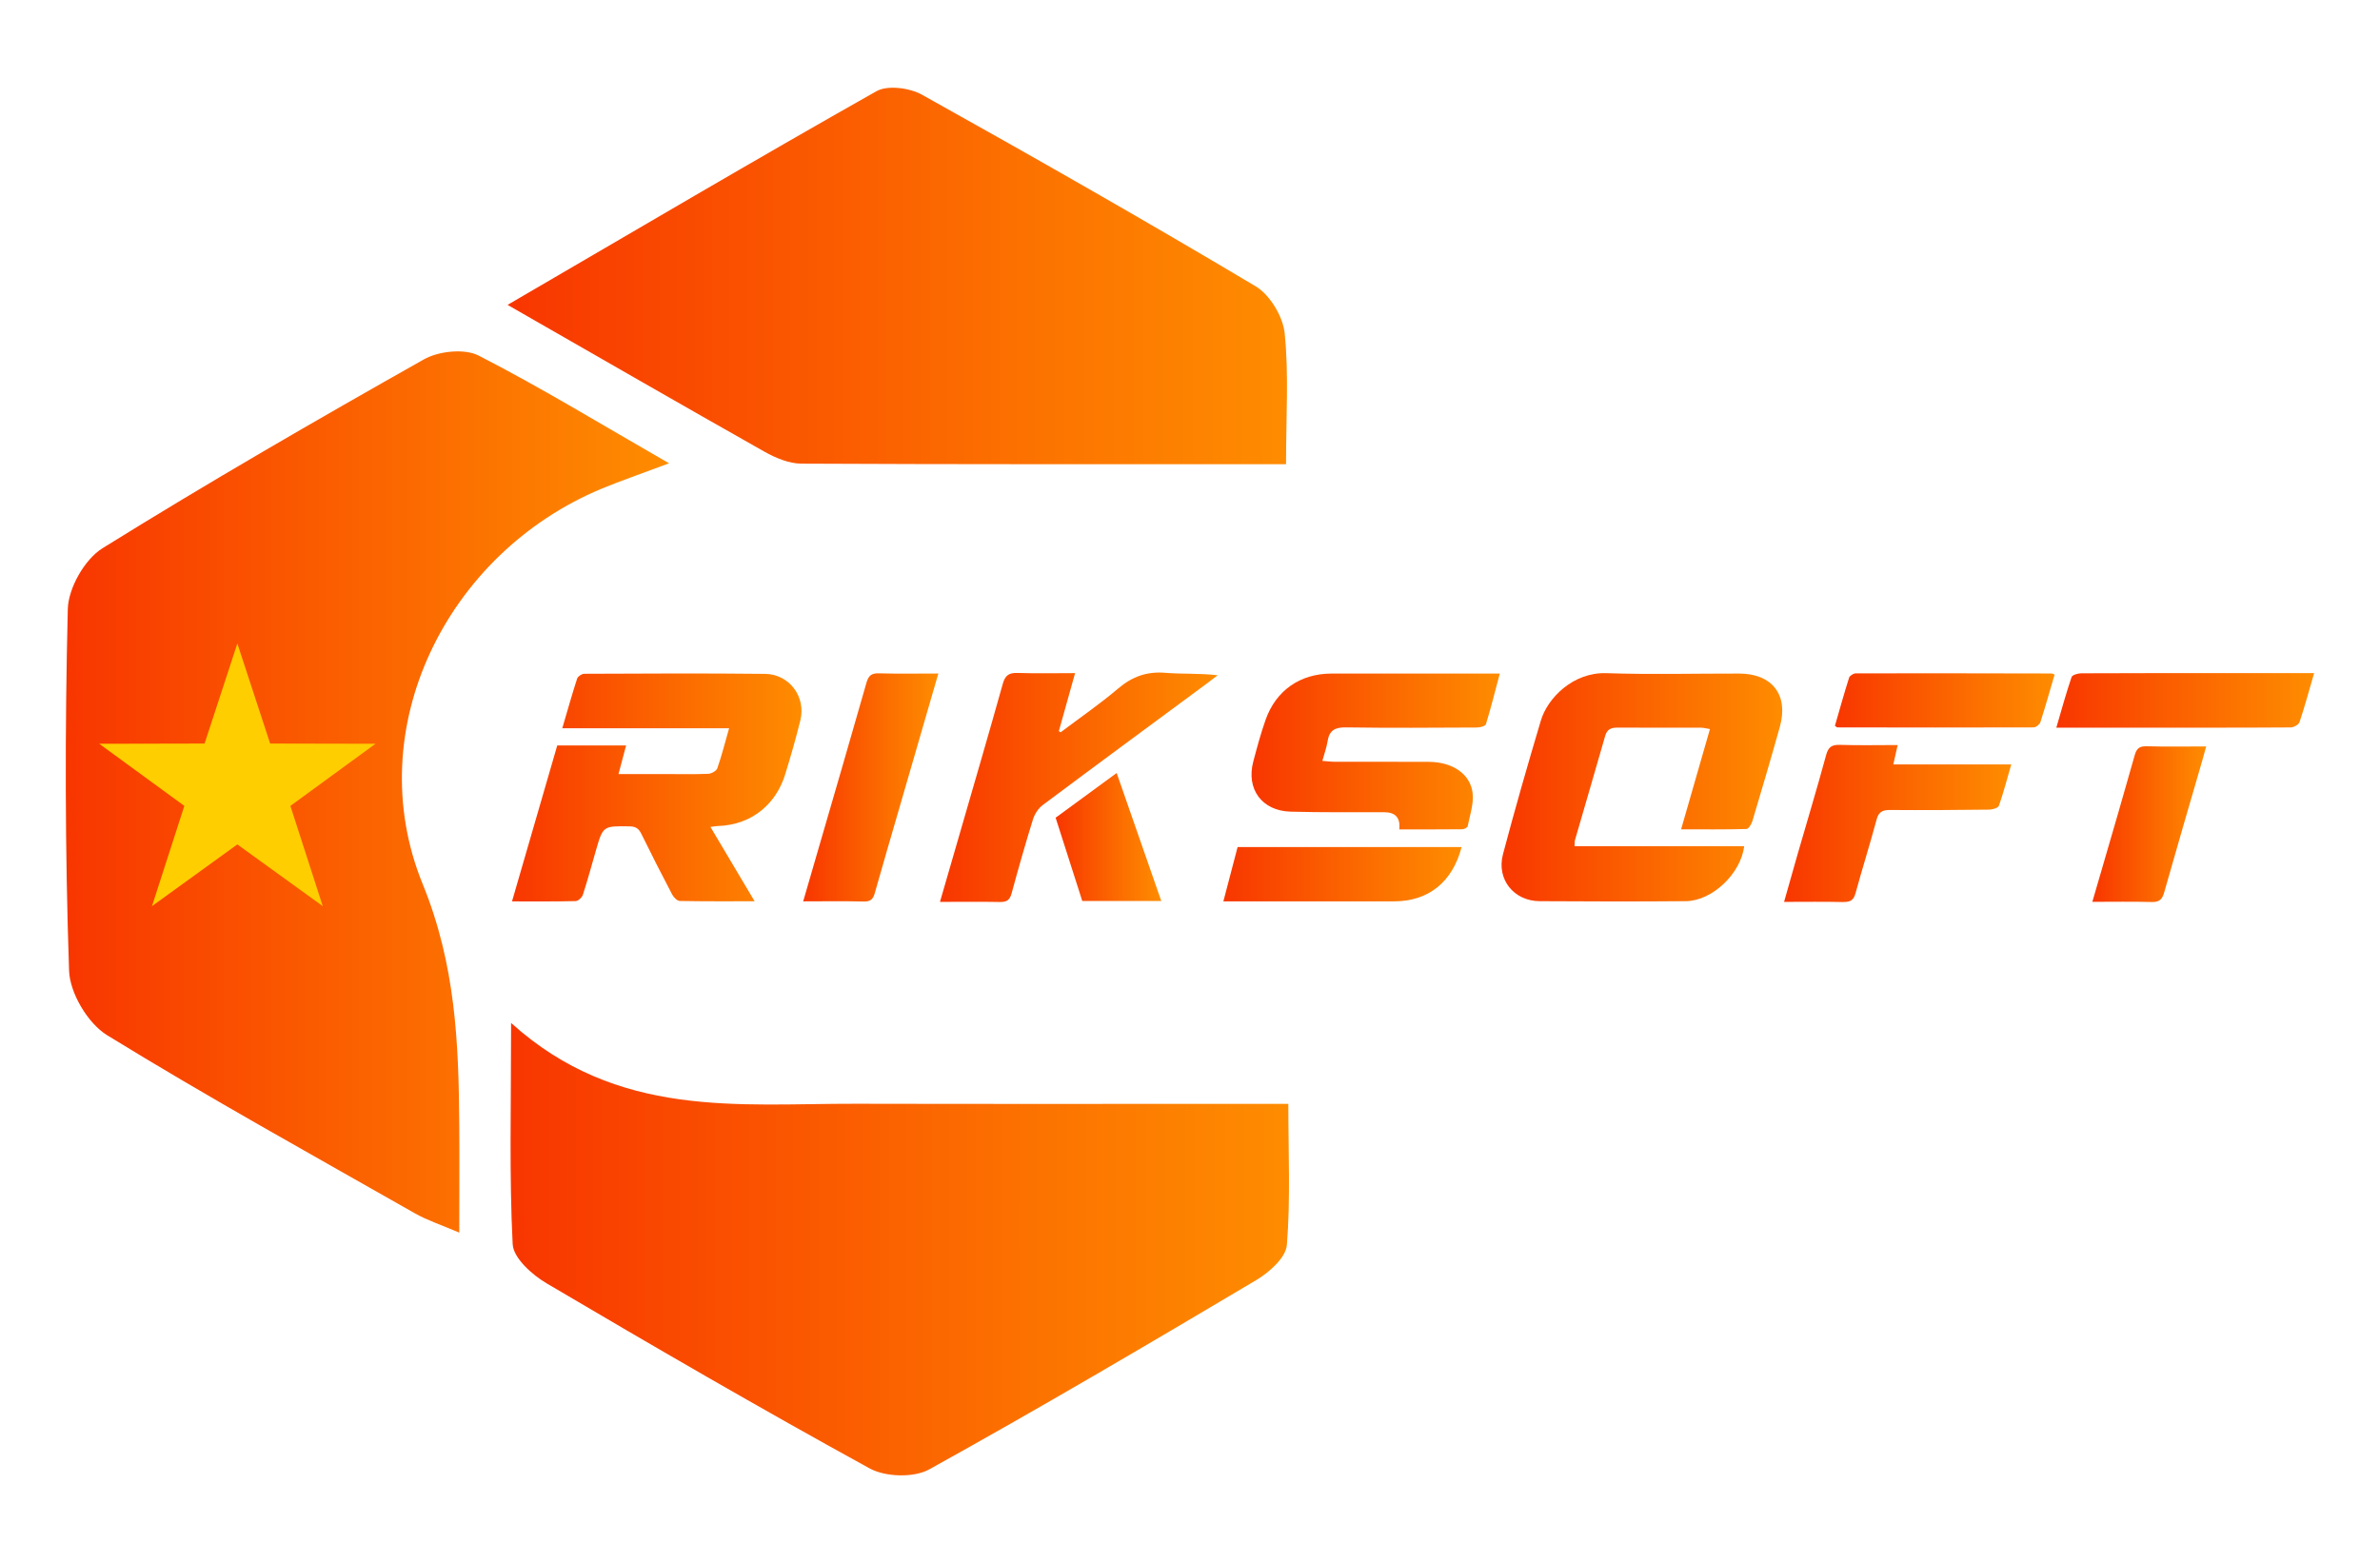
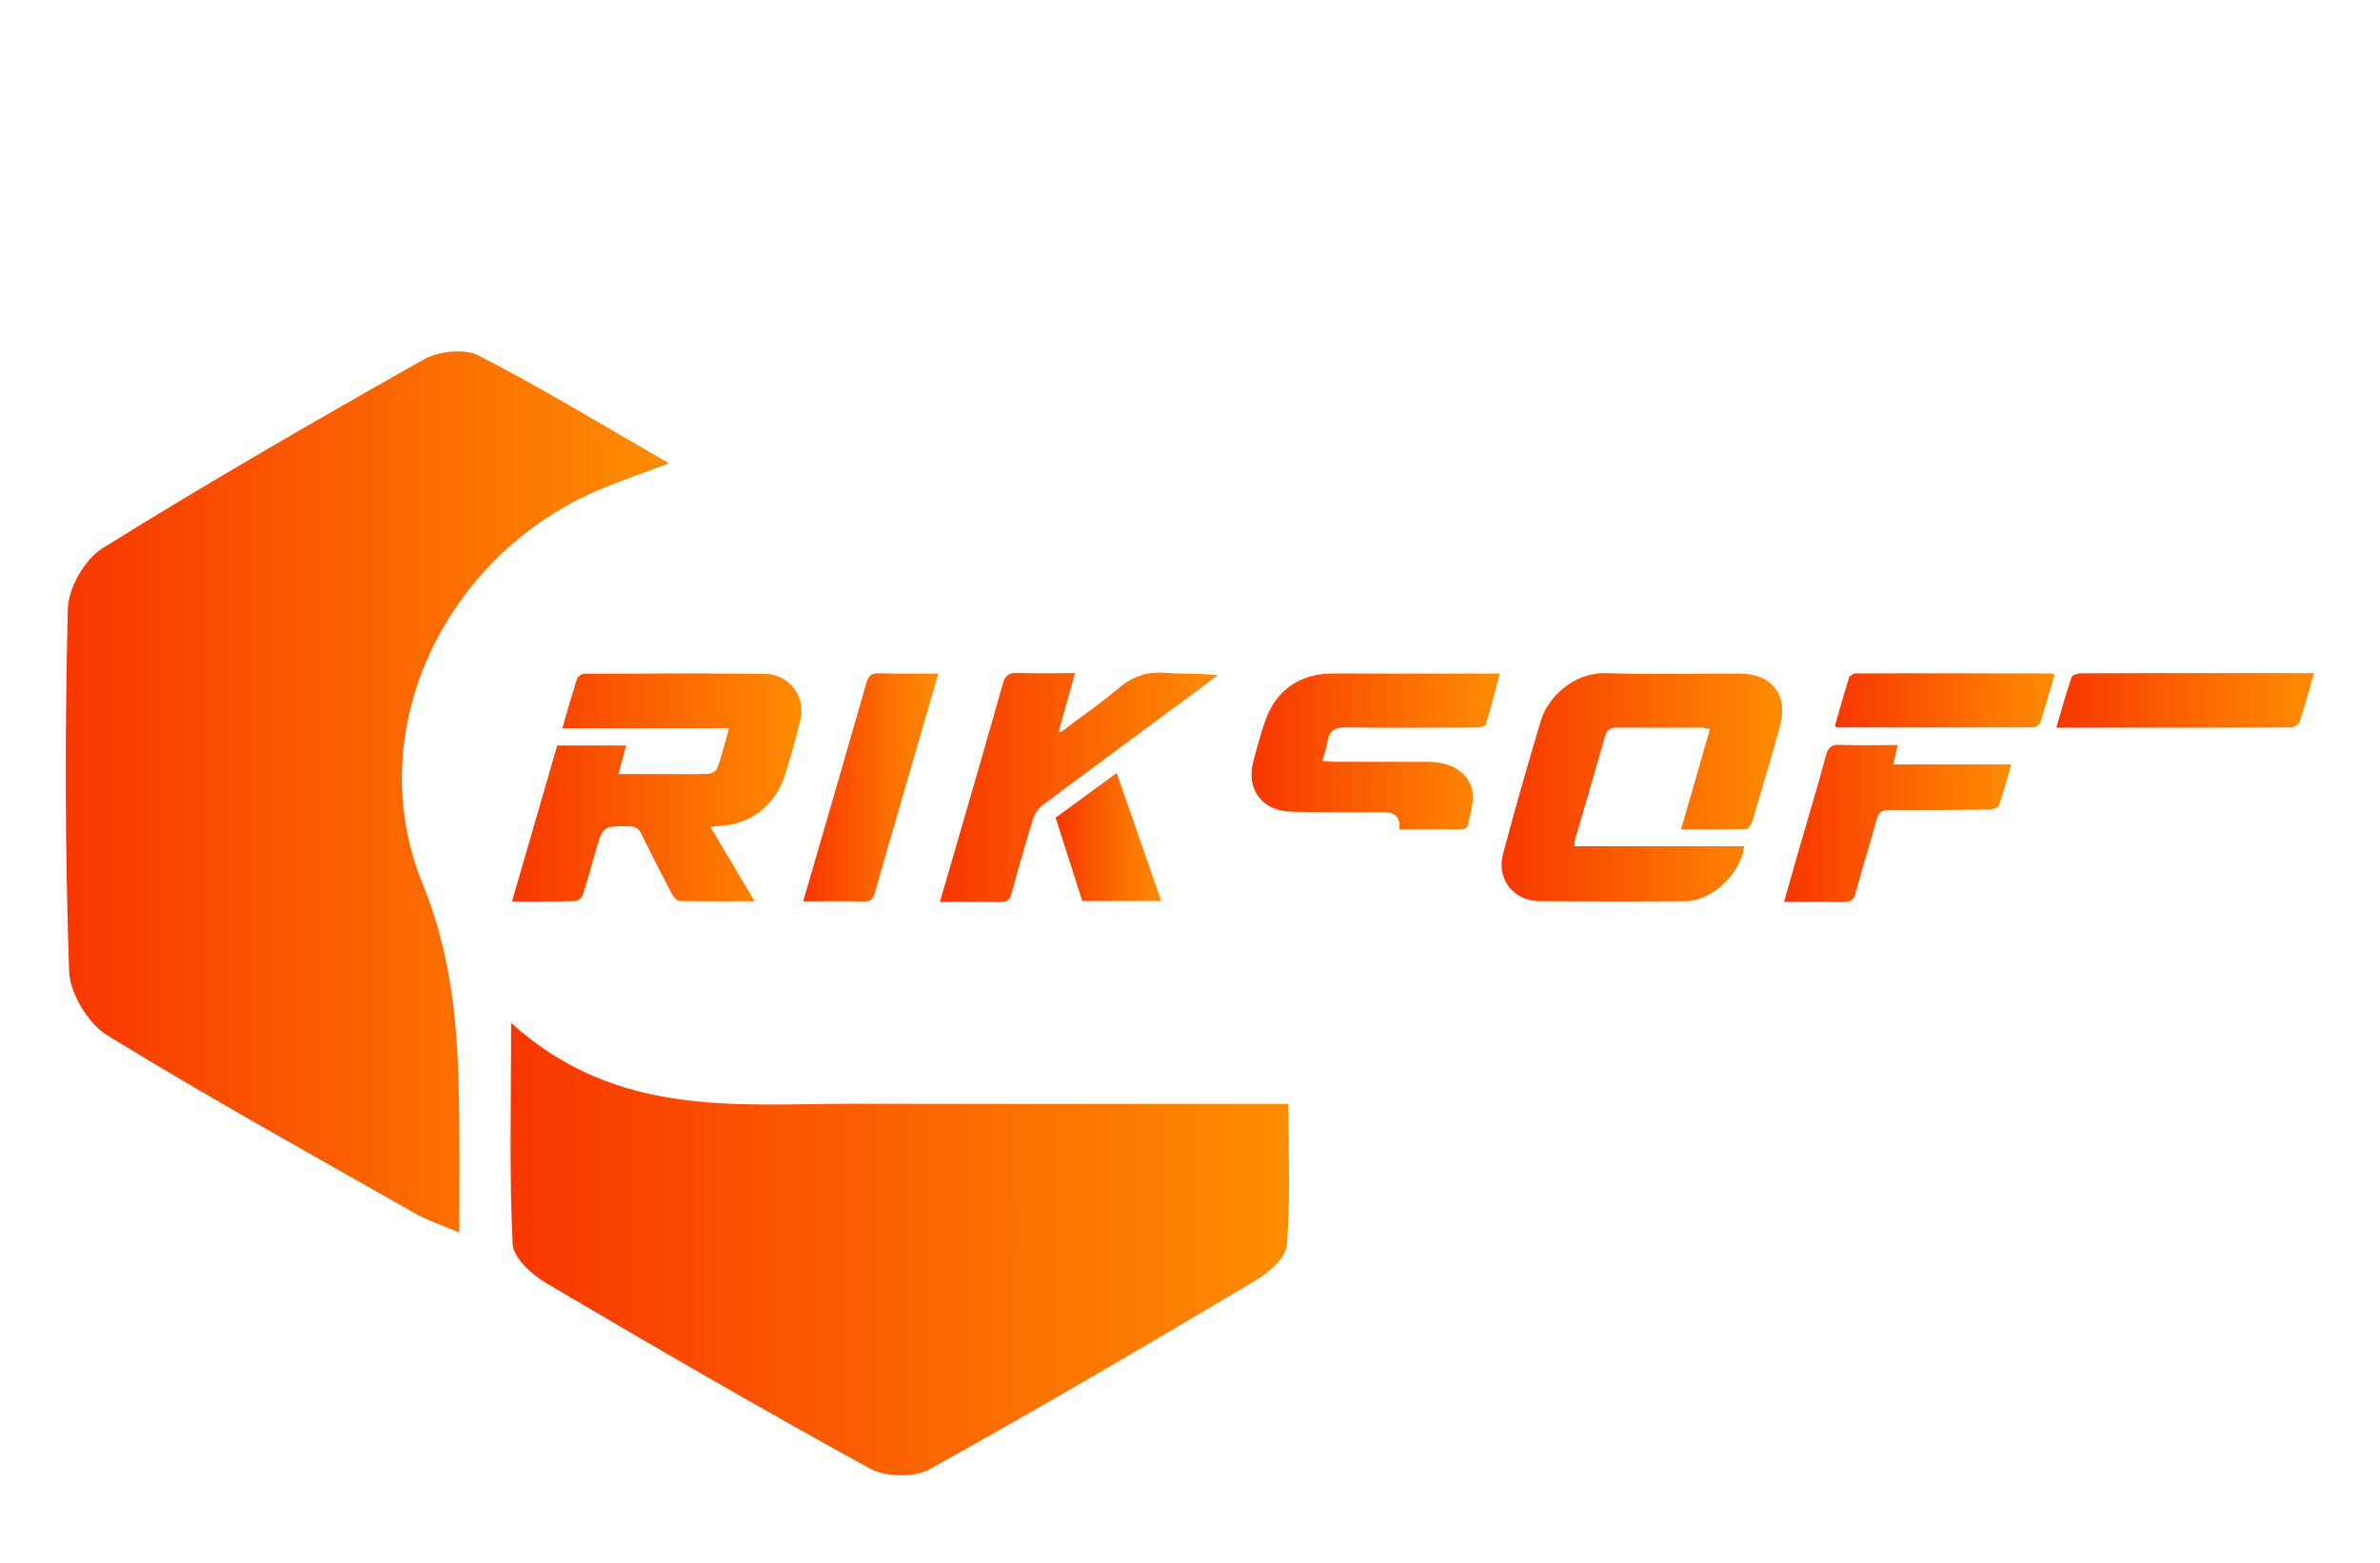
<svg xmlns="http://www.w3.org/2000/svg" xmlns:xlink="http://www.w3.org/1999/xlink" id="Layer_1" data-name="Layer 1" viewBox="0 0 542 356">
  <defs>
    <style>
      .cls-1 {
        fill: url(#linear-gradient);
      }

      .cls-2 {
        fill: #ffce00;
      }

      .cls-3 {
        fill: url(#linear-gradient-8);
      }

      .cls-4 {
        fill: url(#linear-gradient-9);
      }

      .cls-5 {
        fill: url(#linear-gradient-3);
      }

      .cls-6 {
        fill: url(#linear-gradient-4);
      }

      .cls-7 {
        fill: url(#linear-gradient-2);
      }

      .cls-8 {
        fill: url(#linear-gradient-6);
      }

      .cls-9 {
        fill: url(#linear-gradient-7);
      }

      .cls-10 {
        fill: url(#linear-gradient-5);
      }

      .cls-11 {
        fill: url(#linear-gradient-14);
      }

      .cls-12 {
        fill: url(#linear-gradient-13);
      }

      .cls-13 {
        fill: url(#linear-gradient-12);
      }

      .cls-14 {
        fill: url(#linear-gradient-10);
      }

      .cls-15 {
        fill: url(#linear-gradient-11);
      }
    </style>
    <linearGradient id="linear-gradient" x1="15" y1="180.38" x2="152.37" y2="180.38" gradientUnits="userSpaceOnUse">
      <stop offset="0" stop-color="#f83600" />
      <stop offset=".67" stop-color="#fc7200" />
      <stop offset="1" stop-color="#fe8c00" />
    </linearGradient>
    <linearGradient id="linear-gradient-2" x1="116.28" y1="284.51" x2="293.55" y2="284.51" xlink:href="#linear-gradient" />
    <linearGradient id="linear-gradient-3" x1="115.59" y1="62.85" x2="293.1" y2="62.85" xlink:href="#linear-gradient" />
    <linearGradient id="linear-gradient-4" x1="341.95" y1="179.31" x2="405.87" y2="179.31" xlink:href="#linear-gradient" />
    <linearGradient id="linear-gradient-5" x1="285.03" y1="171.15" x2="341.58" y2="171.15" xlink:href="#linear-gradient" />
    <linearGradient id="linear-gradient-6" x1="406.28" y1="187.54" x2="458.02" y2="187.54" xlink:href="#linear-gradient" />
    <linearGradient id="linear-gradient-7" x1="468.29" y1="159.52" x2="527" y2="159.52" xlink:href="#linear-gradient" />
    <linearGradient id="linear-gradient-8" x1="278.6" y1="199.11" x2="332.85" y2="199.11" xlink:href="#linear-gradient" />
    <linearGradient id="linear-gradient-9" x1="417.88" y1="159.52" x2="467.89" y2="159.52" xlink:href="#linear-gradient" />
    <linearGradient id="linear-gradient-10" x1="476.49" y1="187.7" x2="502.42" y2="187.7" xlink:href="#linear-gradient" />
    <linearGradient id="linear-gradient-11" x1="116.63" y1="179.34" x2="182.54" y2="179.34" xlink:href="#linear-gradient" />
    <linearGradient id="linear-gradient-12" x1="214.06" y1="179.31" x2="277.3" y2="179.31" xlink:href="#linear-gradient" />
    <linearGradient id="linear-gradient-13" x1="182.91" y1="179.34" x2="213.7" y2="179.34" xlink:href="#linear-gradient" />
    <linearGradient id="linear-gradient-14" x1="240.41" y1="190.63" x2="264.46" y2="190.63" xlink:href="#linear-gradient" />
  </defs>
  <g>
    <path class="cls-1" d="M152.37,105.52c-6.63,2.49-11.05,4-15.35,5.78-35.4,14.72-55.13,54.83-40.77,90.03,7.52,18.42,8.21,36.27,8.34,54.97,.06,7.66,0,15.32,0,24.44-4.17-1.79-7.3-2.8-10.1-4.39-23.47-13.36-47.12-26.44-70.11-40.58-4.37-2.69-8.48-9.6-8.65-14.7-.93-27.43-.96-54.91-.29-82.35,.12-4.78,3.85-11.34,7.91-13.86,24.02-14.93,48.53-29.1,73.17-43,3.36-1.9,9.25-2.53,12.49-.87,14.07,7.21,27.6,15.48,43.35,24.53Z" />
    <path class="cls-7" d="M116.76,283.4c.16,3.13,4.42,6.95,7.72,8.89,24.34,14.36,48.79,28.56,73.56,42.15,3.59,1.97,10.06,2.17,13.56,.23,25.09-13.9,49.82-28.47,74.49-43.12,2.97-1.76,6.74-5.12,6.97-8,.84-10.4,.33-20.91,.33-32.14-34.34,0-66.43,.05-98.52-.02-26.75-.06-54.23,3.47-78.48-18.4,0,19.07-.43,34.76,.36,50.4Z" />
-     <path class="cls-5" d="M292.57,75.93c-.4-3.84-3.37-8.79-6.65-10.74-25.07-14.94-50.45-29.39-75.94-43.61-2.82-1.57-7.84-2.25-10.4-.8-27.56,15.57-54.83,31.66-83.99,48.66,20.61,11.81,39.5,22.71,58.49,33.43,2.54,1.43,5.61,2.72,8.44,2.73,36.03,.18,72.07,.12,110.35,.12,0-11.1,.65-20.52-.31-29.78Z" />
  </g>
  <g>
    <g>
      <path class="cls-6" d="M397.21,192.74c-.8,6.32-7.34,12.46-13.32,12.51-11.09,.09-22.18,.08-33.27,0-5.88-.04-9.85-4.98-8.35-10.67,2.7-10.21,5.62-20.37,8.64-30.49,1.51-5.06,7.3-11.03,14.93-10.77,10.07,.34,20.16,.07,30.24,.09,7.51,.02,11.26,4.87,9.26,12.08-2.01,7.2-4.13,14.38-6.27,21.54-.21,.69-.87,1.77-1.35,1.78-4.86,.13-9.72,.08-14.88,.08,2.23-7.76,4.37-15.2,6.57-22.84-.84-.13-1.43-.31-2.01-.31-6.36-.02-12.72,.02-19.08-.02-1.43,0-2.34,.39-2.76,1.85-2.27,7.93-4.6,15.85-6.89,23.77-.1,.35-.06,.74-.1,1.39h38.62Z" />
      <path class="cls-10" d="M333,188.87c.43,0,1.18-.38,1.24-.7,.49-2.47,1.38-5.02,1.13-7.44-.45-4.42-4.54-7.17-9.92-7.21-7.13-.05-14.26,0-21.4-.02-.88,0-1.77-.12-2.91-.2,.47-1.71,.98-3.09,1.2-4.51,.39-2.45,1.68-3.16,4.16-3.12,9.92,.15,19.85,.08,29.77,.03,.74,0,1.99-.31,2.12-.74,1.14-3.72,2.08-7.5,3.16-11.55-1.21,0-1.97,0-2.73,0-11.86,0-23.72-.01-35.58,0-7.13,.01-12.64,3.81-15.02,10.52-1.1,3.12-1.96,6.33-2.81,9.53-1.65,6.24,1.95,11.21,8.47,11.4,7.13,.2,14.26,.11,21.39,.13q3.82,.01,3.39,3.91c4.89,0,9.61,.02,14.33-.03Z" />
      <path class="cls-8" d="M419.83,205.43c1.6,.04,2.31-.46,2.74-2.02,1.52-5.58,3.28-11.1,4.77-16.68,.47-1.79,1.3-2.26,3.06-2.25,7.52,.06,15.05,.01,22.57-.08,.78,0,2.06-.39,2.25-.9,1.04-2.95,1.82-6,2.81-9.4h-26.86c.37-1.64,.66-2.93,.99-4.41-4.58,0-8.84,.1-13.1-.04-1.85-.06-2.68,.43-3.19,2.31-2.04,7.52-4.3,14.97-6.46,22.46-1.02,3.54-2.01,7.09-3.12,10.99,4.75,0,9.15-.07,13.55,.04Z" />
      <path class="cls-9" d="M524.25,153.31c-5.12,0-10.24,0-15.35,0-11.63,0-23.26-.02-34.9,.04-.78,0-2.08,.37-2.24,.86-1.25,3.69-2.28,7.45-3.47,11.52,1.22,0,2.05,0,2.89,0,5.27,0,10.55,0,15.82,0,11.55,0,23.1,.03,34.65-.05,.7,0,1.83-.64,2.03-1.23,1.19-3.57,2.18-7.21,3.32-11.15-1.09,0-1.92,0-2.75,0Z" />
-       <path class="cls-3" d="M281.84,192.93c-1.06,4.06-2.13,8.11-3.24,12.36,1.03,0,1.8,0,2.57,0,12.09,0,24.18,0,36.28,0,7.82,0,13.32-4.35,15.4-12.36h-51.01Z" />
      <path class="cls-4" d="M467.32,153.39c-14.89-.03-29.79-.06-44.68-.03-.53,0-1.39,.52-1.54,.98-1.16,3.65-2.18,7.35-3.23,10.97,.31,.2,.44,.36,.56,.36,14.89,.03,29.79,.05,44.68,0,.54,0,1.39-.68,1.56-1.21,1.15-3.58,2.17-7.22,3.22-10.8-.3-.14-.44-.26-.57-.26Z" />
-       <path class="cls-14" d="M490.02,205.44c1.75,.05,2.39-.61,2.84-2.21,2.81-9.94,5.72-19.86,8.6-29.78,.31-1.06,.59-2.13,.96-3.44-4.78,0-9.2,.08-13.6-.04-1.63-.04-2.26,.53-2.68,2.04-2.44,8.69-4.98,17.34-7.5,26.01-.68,2.35-1.37,4.7-2.15,7.38,4.73,0,9.14-.08,13.53,.04Z" />
    </g>
    <g>
      <g>
        <path class="cls-15" d="M131.13,205.22c.56-.01,1.41-.82,1.61-1.43,1.07-3.3,1.98-6.65,2.94-9.99,1.64-5.72,1.64-5.68,7.69-5.59,1.35,.02,2.08,.47,2.67,1.68,2.27,4.64,4.63,9.25,7.03,13.83,.34,.64,1.13,1.46,1.72,1.48,5.55,.11,11.09,.07,17.06,.07-3.45-5.8-6.69-11.26-10.06-16.93,.82-.11,1.19-.19,1.56-.2,8.34-.24,13.5-5.52,15.4-11.59,1.29-4.12,2.47-8.28,3.51-12.47,1.34-5.34-2.48-10.54-8.04-10.6-13.72-.15-27.45-.08-41.18-.02-.55,0-1.44,.6-1.61,1.1-1.16,3.57-2.17,7.19-3.38,11.3h37.99c-.96,3.37-1.69,6.28-2.68,9.11-.21,.61-1.33,1.24-2.06,1.27-3.17,.14-6.36,.06-9.54,.06-3.54,0-7.09,0-10.91,0,.63-2.37,1.17-4.39,1.73-6.51h-15.68c-3.41,11.76-6.81,23.45-10.3,35.51,5.06,0,9.78,.05,14.5-.07Z" />
        <path class="cls-13" d="M227.82,205.43c1.53,.03,2.15-.52,2.55-1.95,1.54-5.65,3.13-11.29,4.88-16.89,.38-1.21,1.24-2.51,2.25-3.26,12.4-9.27,24.87-18.44,37.32-27.64,.84-.62,1.66-1.26,2.48-1.89-4.09-.49-8.03-.24-11.92-.56-4.21-.35-7.55,.86-10.76,3.59-4.16,3.54-8.7,6.65-13.07,9.95-.14-.08-.28-.17-.42-.25,1.21-4.31,2.42-8.63,3.7-13.22-4.58,0-8.83,.1-13.08-.04-1.94-.06-2.83,.5-3.38,2.46-3.22,11.51-6.58,22.98-9.9,34.46-1.43,4.95-2.87,9.89-4.41,15.22,4.82,0,9.29-.06,13.76,.03Z" />
        <path class="cls-12" d="M200.14,153.36c-1.73-.05-2.37,.56-2.83,2.18-3.6,12.67-7.31,25.32-10.98,37.97-1.11,3.83-2.22,7.66-3.42,11.78,4.82,0,9.3-.08,13.78,.04,1.55,.04,2.14-.52,2.53-1.93,1.79-6.38,3.67-12.74,5.51-19.1,2.96-10.21,5.92-20.41,8.96-30.9-4.75,0-9.16,.08-13.57-.04Z" />
      </g>
      <path class="cls-11" d="M246.48,205.21h17.98c-3.39-9.74-6.73-19.31-10.16-29.15-4.76,3.48-9.28,6.8-13.9,10.18,2.04,6.37,4.05,12.67,6.07,18.97Z" />
    </g>
  </g>
-   <polygon class="cls-2" points="54.05 146.55 61.52 169.35 85.51 169.4 66.13 183.55 73.5 206.38 54.05 192.32 34.61 206.38 41.98 183.55 22.6 169.4 46.59 169.35 54.05 146.55" />
</svg>